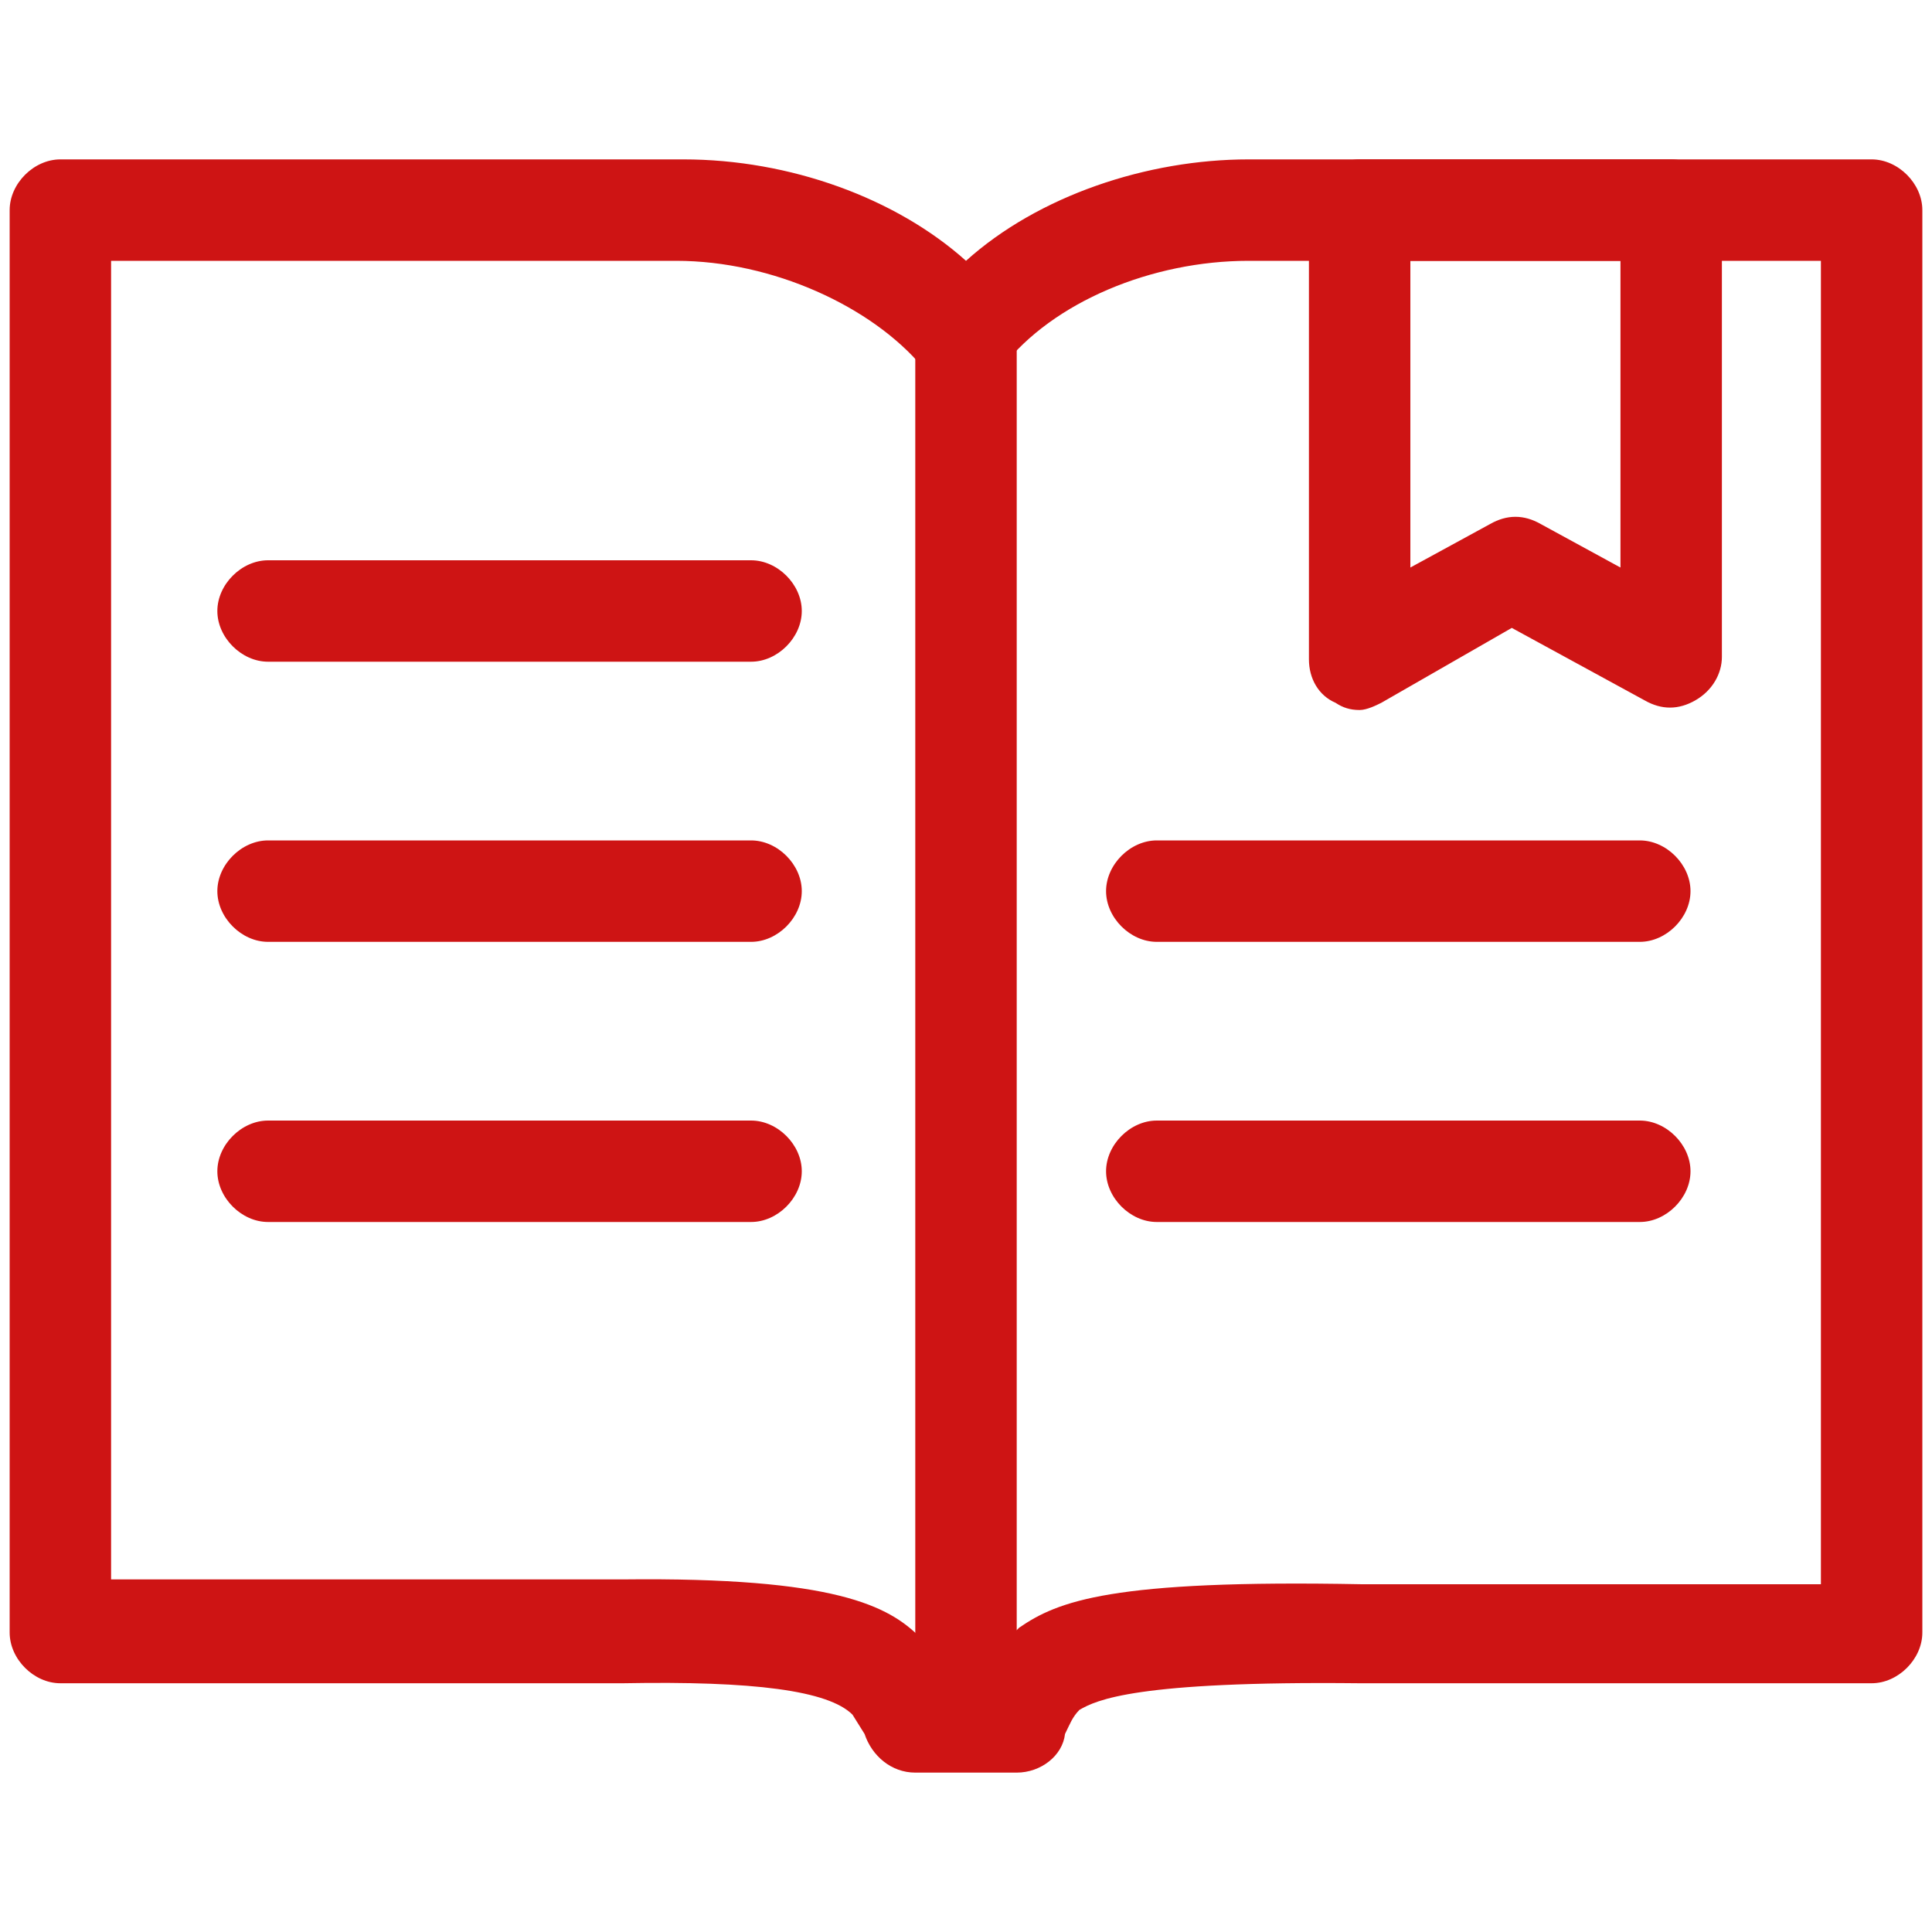
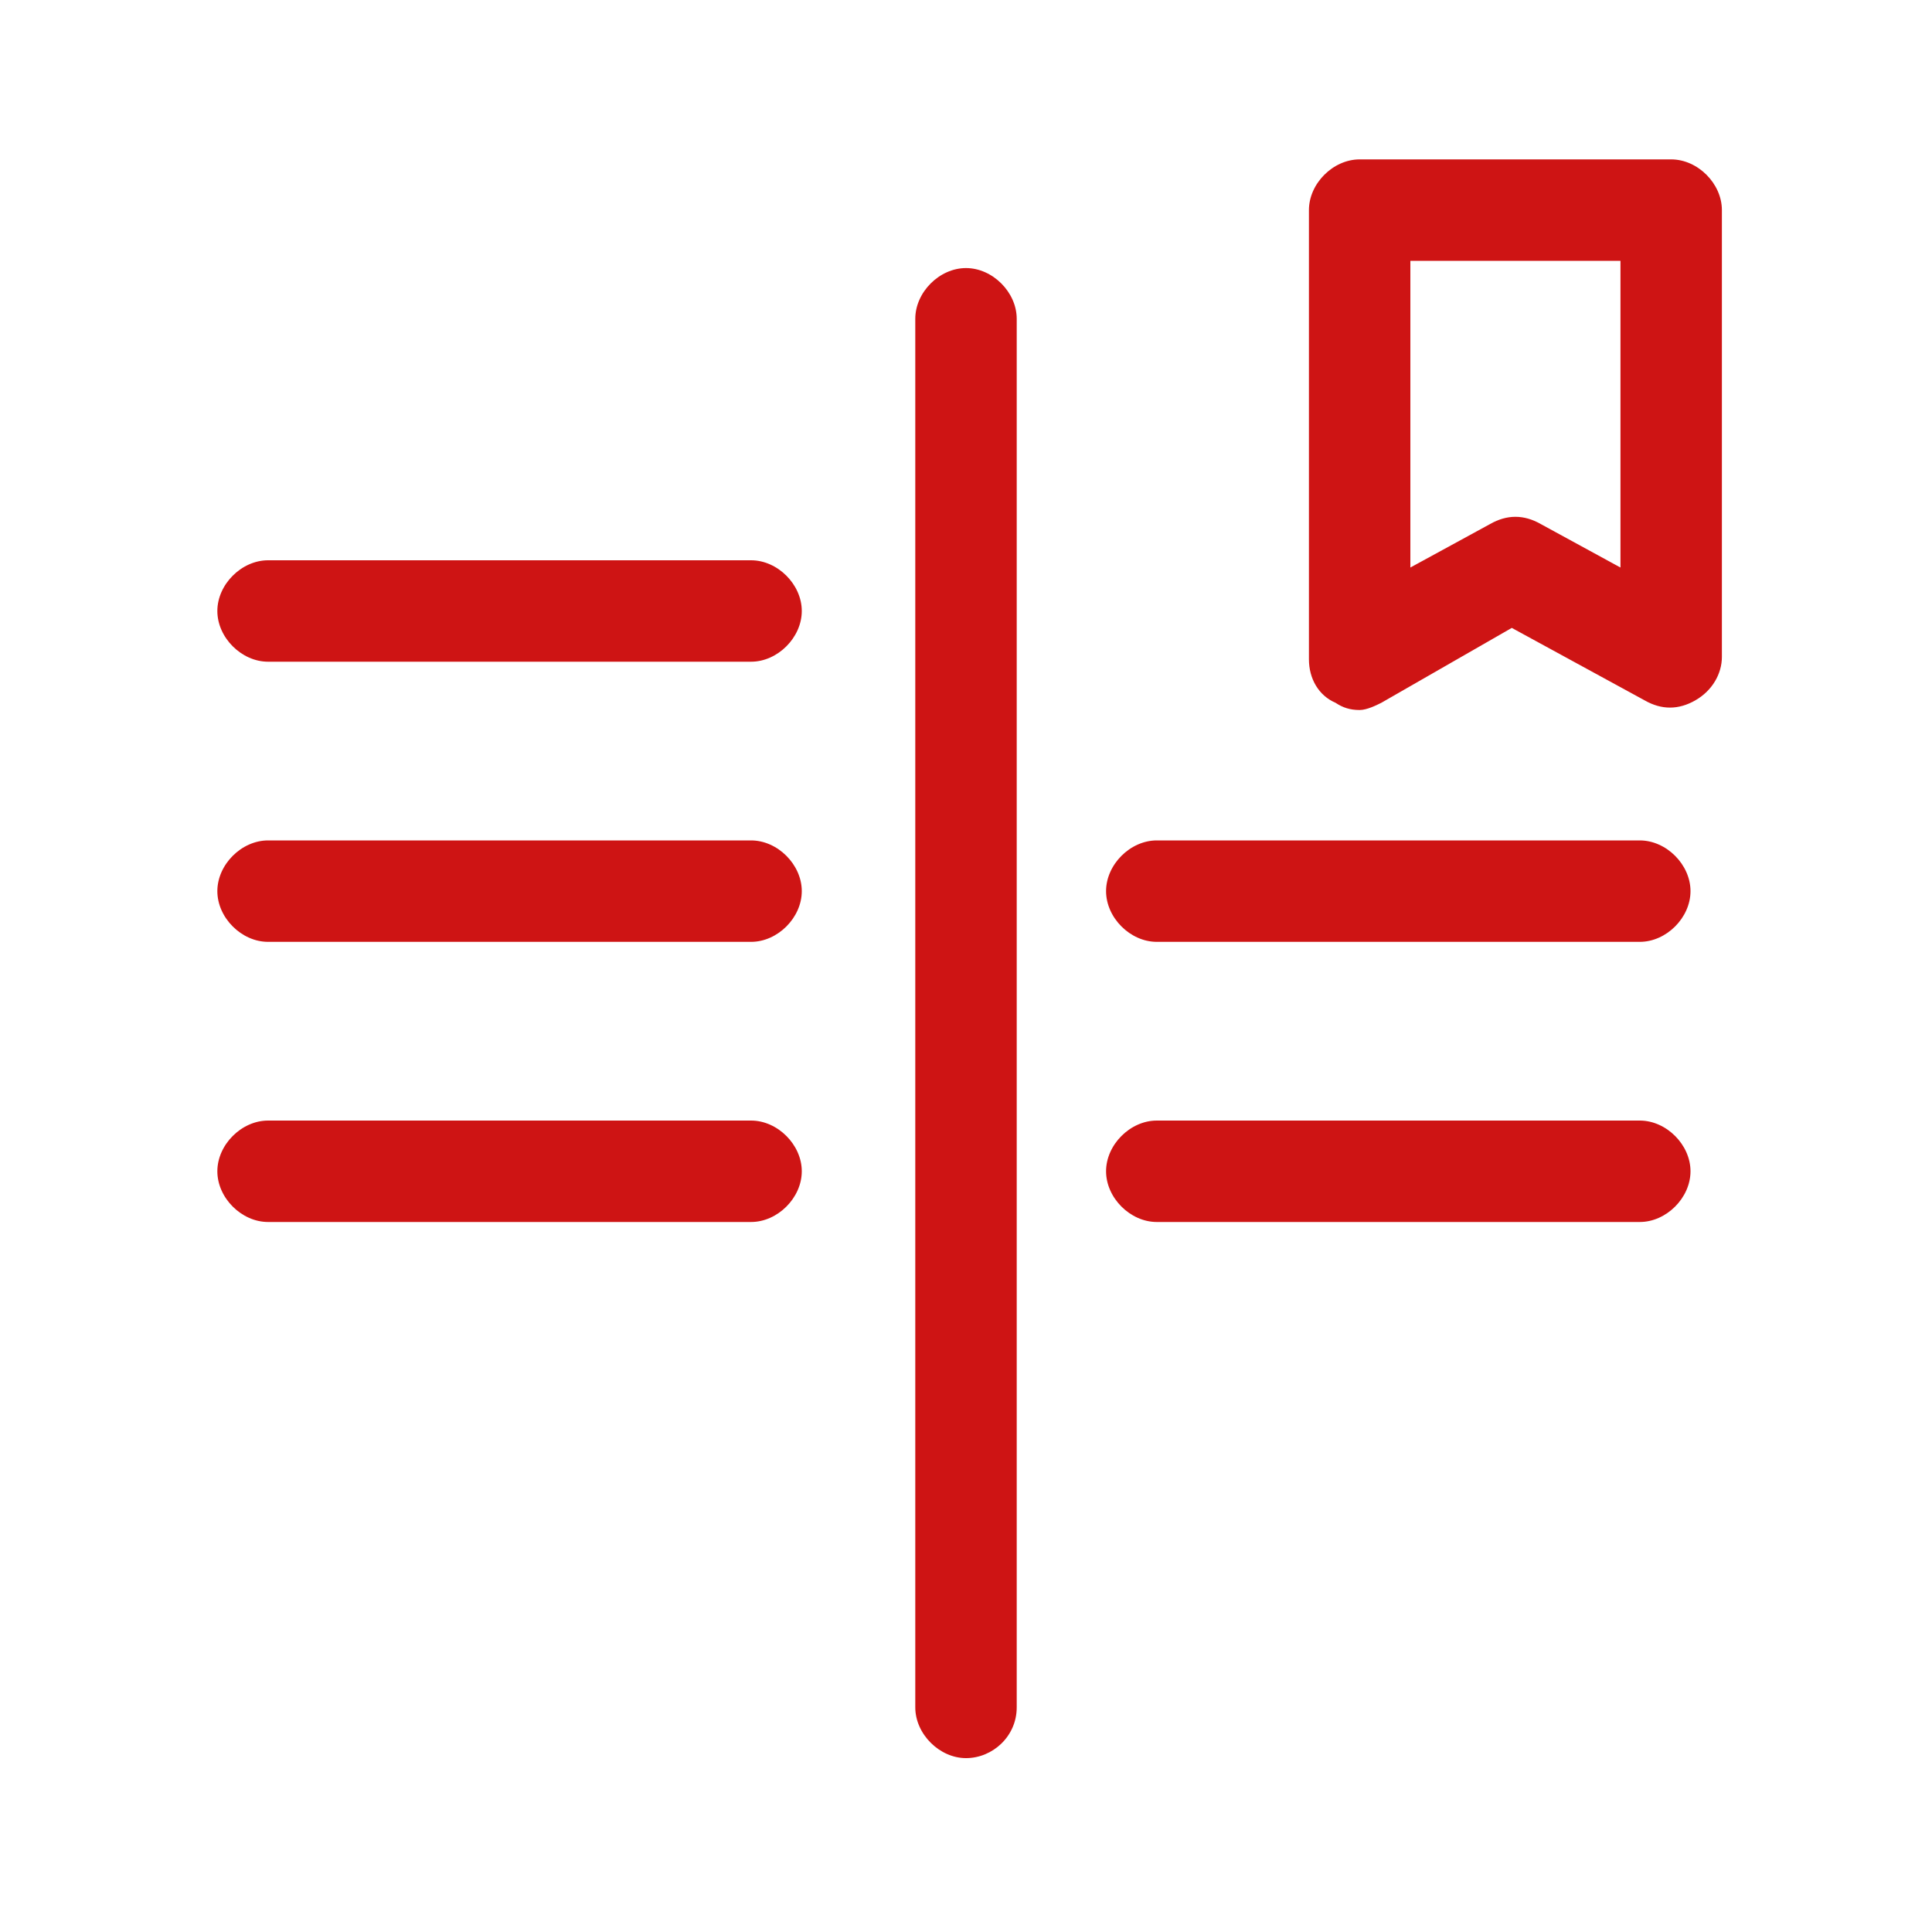
<svg xmlns="http://www.w3.org/2000/svg" version="1.1" id="图层_1" x="0px" y="0px" viewBox="0 0 80 80" style="enable-background:new 0 0 80 80;" xml:space="preserve">
  <style type="text/css">
	.st0{fill:#CE1414;}
</style>
-   <path class="st0" d="M42.1,73.4h-4.2c-1,0-1.8-0.7-2.1-1.6L35.3,71c-1-1-4.1-1.4-9.5-1.3H2.5c-1.1,0-2.1-1-2.1-2.1V8.7  c0-1.1,1-2.1,2.1-2.1h25.8c4.4,0,8.8,1.6,11.7,4.2c3-2.7,7.5-4.2,11.7-4.2h25.8c1.1,0,2.1,1,2.1,2.1v58.9c0,1.1-1,2.1-2.1,2.1H56.3  c-9.3-0.1-10.9,0.7-11.6,1.1c-0.3,0.3-0.4,0.6-0.6,1C44,72.7,43.1,73.4,42.1,73.4z M39.3,69.2h1.4c0.4-0.7,0.8-1.3,1.4-1.7l0.1-0.1  c1.6-1.1,3.8-2,14.2-1.8h19V10.8H51.7c-4,0-8.1,1.7-10.2,4.4c-0.3,0.4-1,0.7-1.6,0.7c-0.6,0-1.3-0.3-1.7-0.7  c-2.1-2.5-6.2-4.4-10.2-4.4H4.6v54.6h21.2c8.8-0.1,11,1.1,12.3,2.4C38.6,68.3,39,68.7,39.3,69.2z" />
  <path class="st0" d="M31.1,27.4h-20c-1.1,0-2.1-1-2.1-2.1s1-2.1,2.1-2.1h20c1.1,0,2.1,1,2.1,2.1S32.2,27.4,31.1,27.4z M31.1,39h-20  C10,39,9,38,9,36.9c0-1.1,1-2.1,2.1-2.1h20c1.1,0,2.1,1,2.1,2.1C33.2,38,32.2,39,31.1,39z M31.1,50.6h-20c-1.1,0-2.1-1-2.1-2.1  s1-2.1,2.1-2.1h20c1.1,0,2.1,1,2.1,2.1S32.2,50.6,31.1,50.6z M67.9,39h-20c-1.1,0-2.1-1-2.1-2.1c0-1.1,1-2.1,2.1-2.1h20  c1.1,0,2.1,1,2.1,2.1C70,38,69,39,67.9,39z M67.9,50.6h-20c-1.1,0-2.1-1-2.1-2.1s1-2.1,2.1-2.1h20c1.1,0,2.1,1,2.1,2.1  S69,50.6,67.9,50.6z M40,72.8c-1.1,0-2.1-1-2.1-2.1V13.2c0-1.1,1-2.1,2.1-2.1c1.1,0,2.1,1,2.1,2.1v57.5C42.1,71.9,41.1,72.8,40,72.8  z M56.3,29.4c-0.4,0-0.7-0.1-1-0.3c-0.7-0.3-1.1-1-1.1-1.8V8.7c0-1.1,1-2.1,2.1-2.1h12.9c1.1,0,2.1,1,2.1,2.1v18.5  c0,0.7-0.4,1.4-1.1,1.8c-0.7,0.4-1.4,0.4-2.1,0L62.6,26l-5.4,3.1C57,29.2,56.6,29.4,56.3,29.4z M58.4,10.8v12.7l3.3-1.8  c0.7-0.4,1.4-0.4,2.1,0l3.3,1.8V10.8H58.4z" />
</svg>